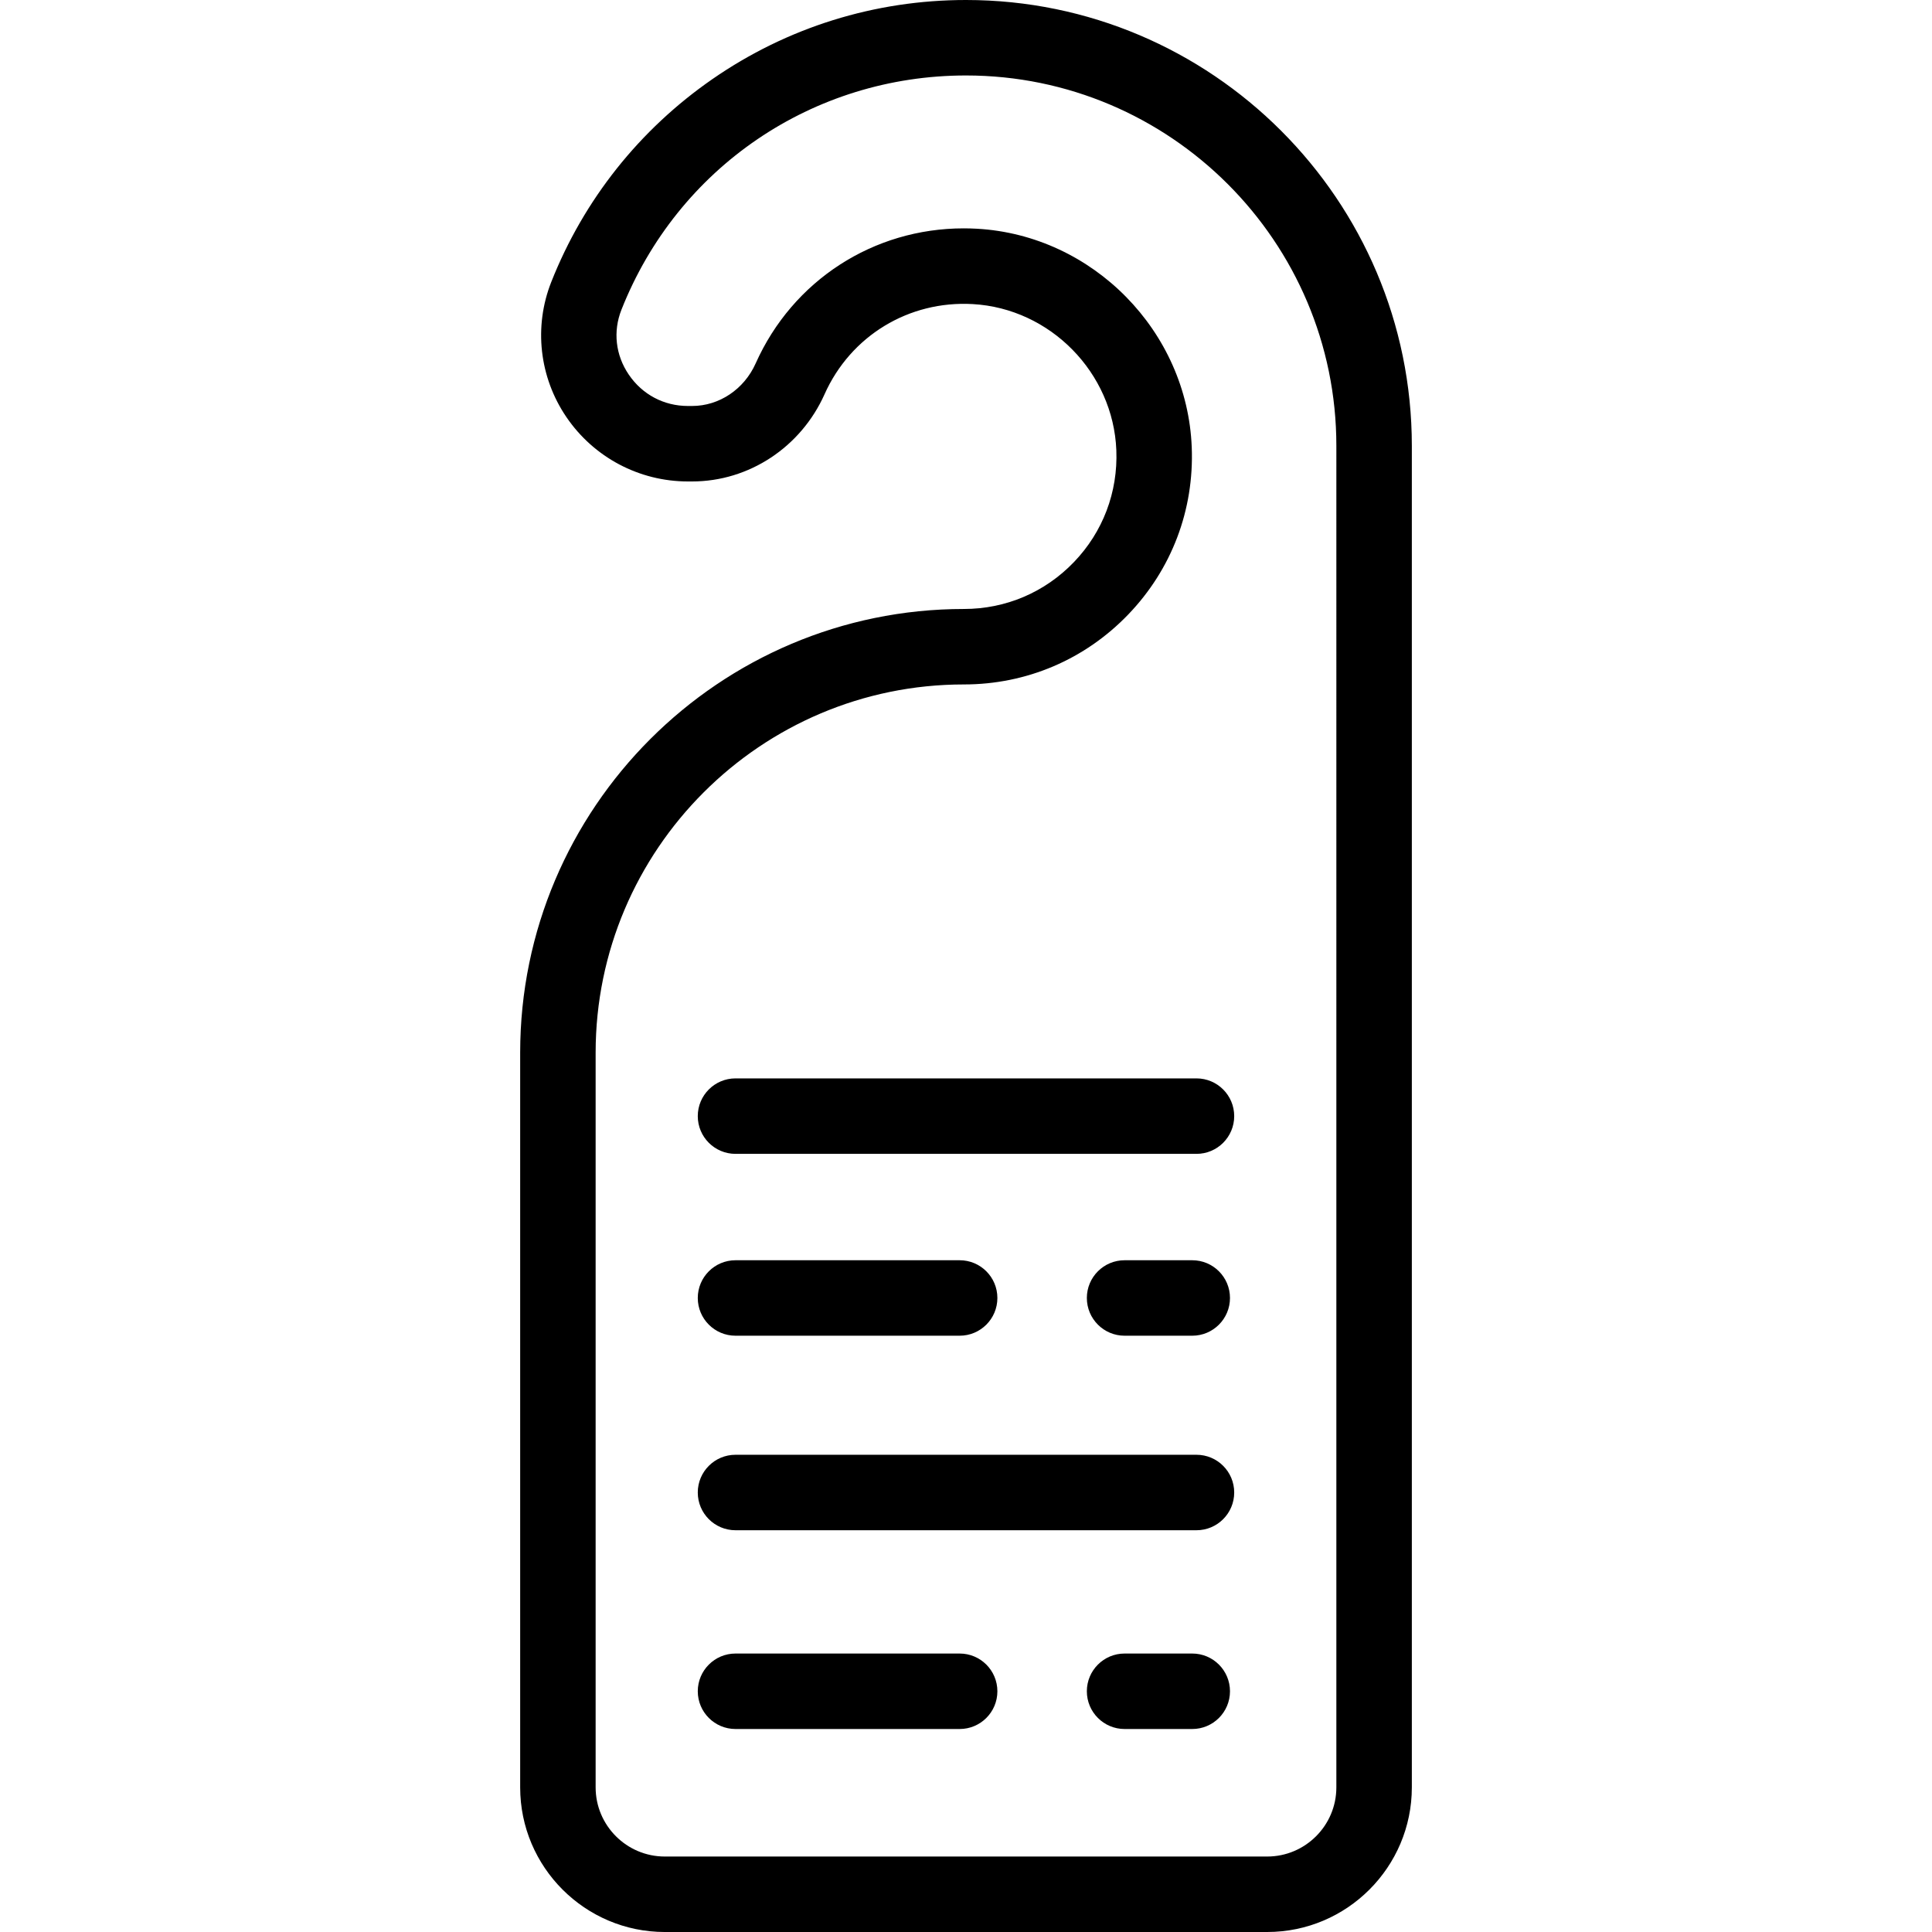
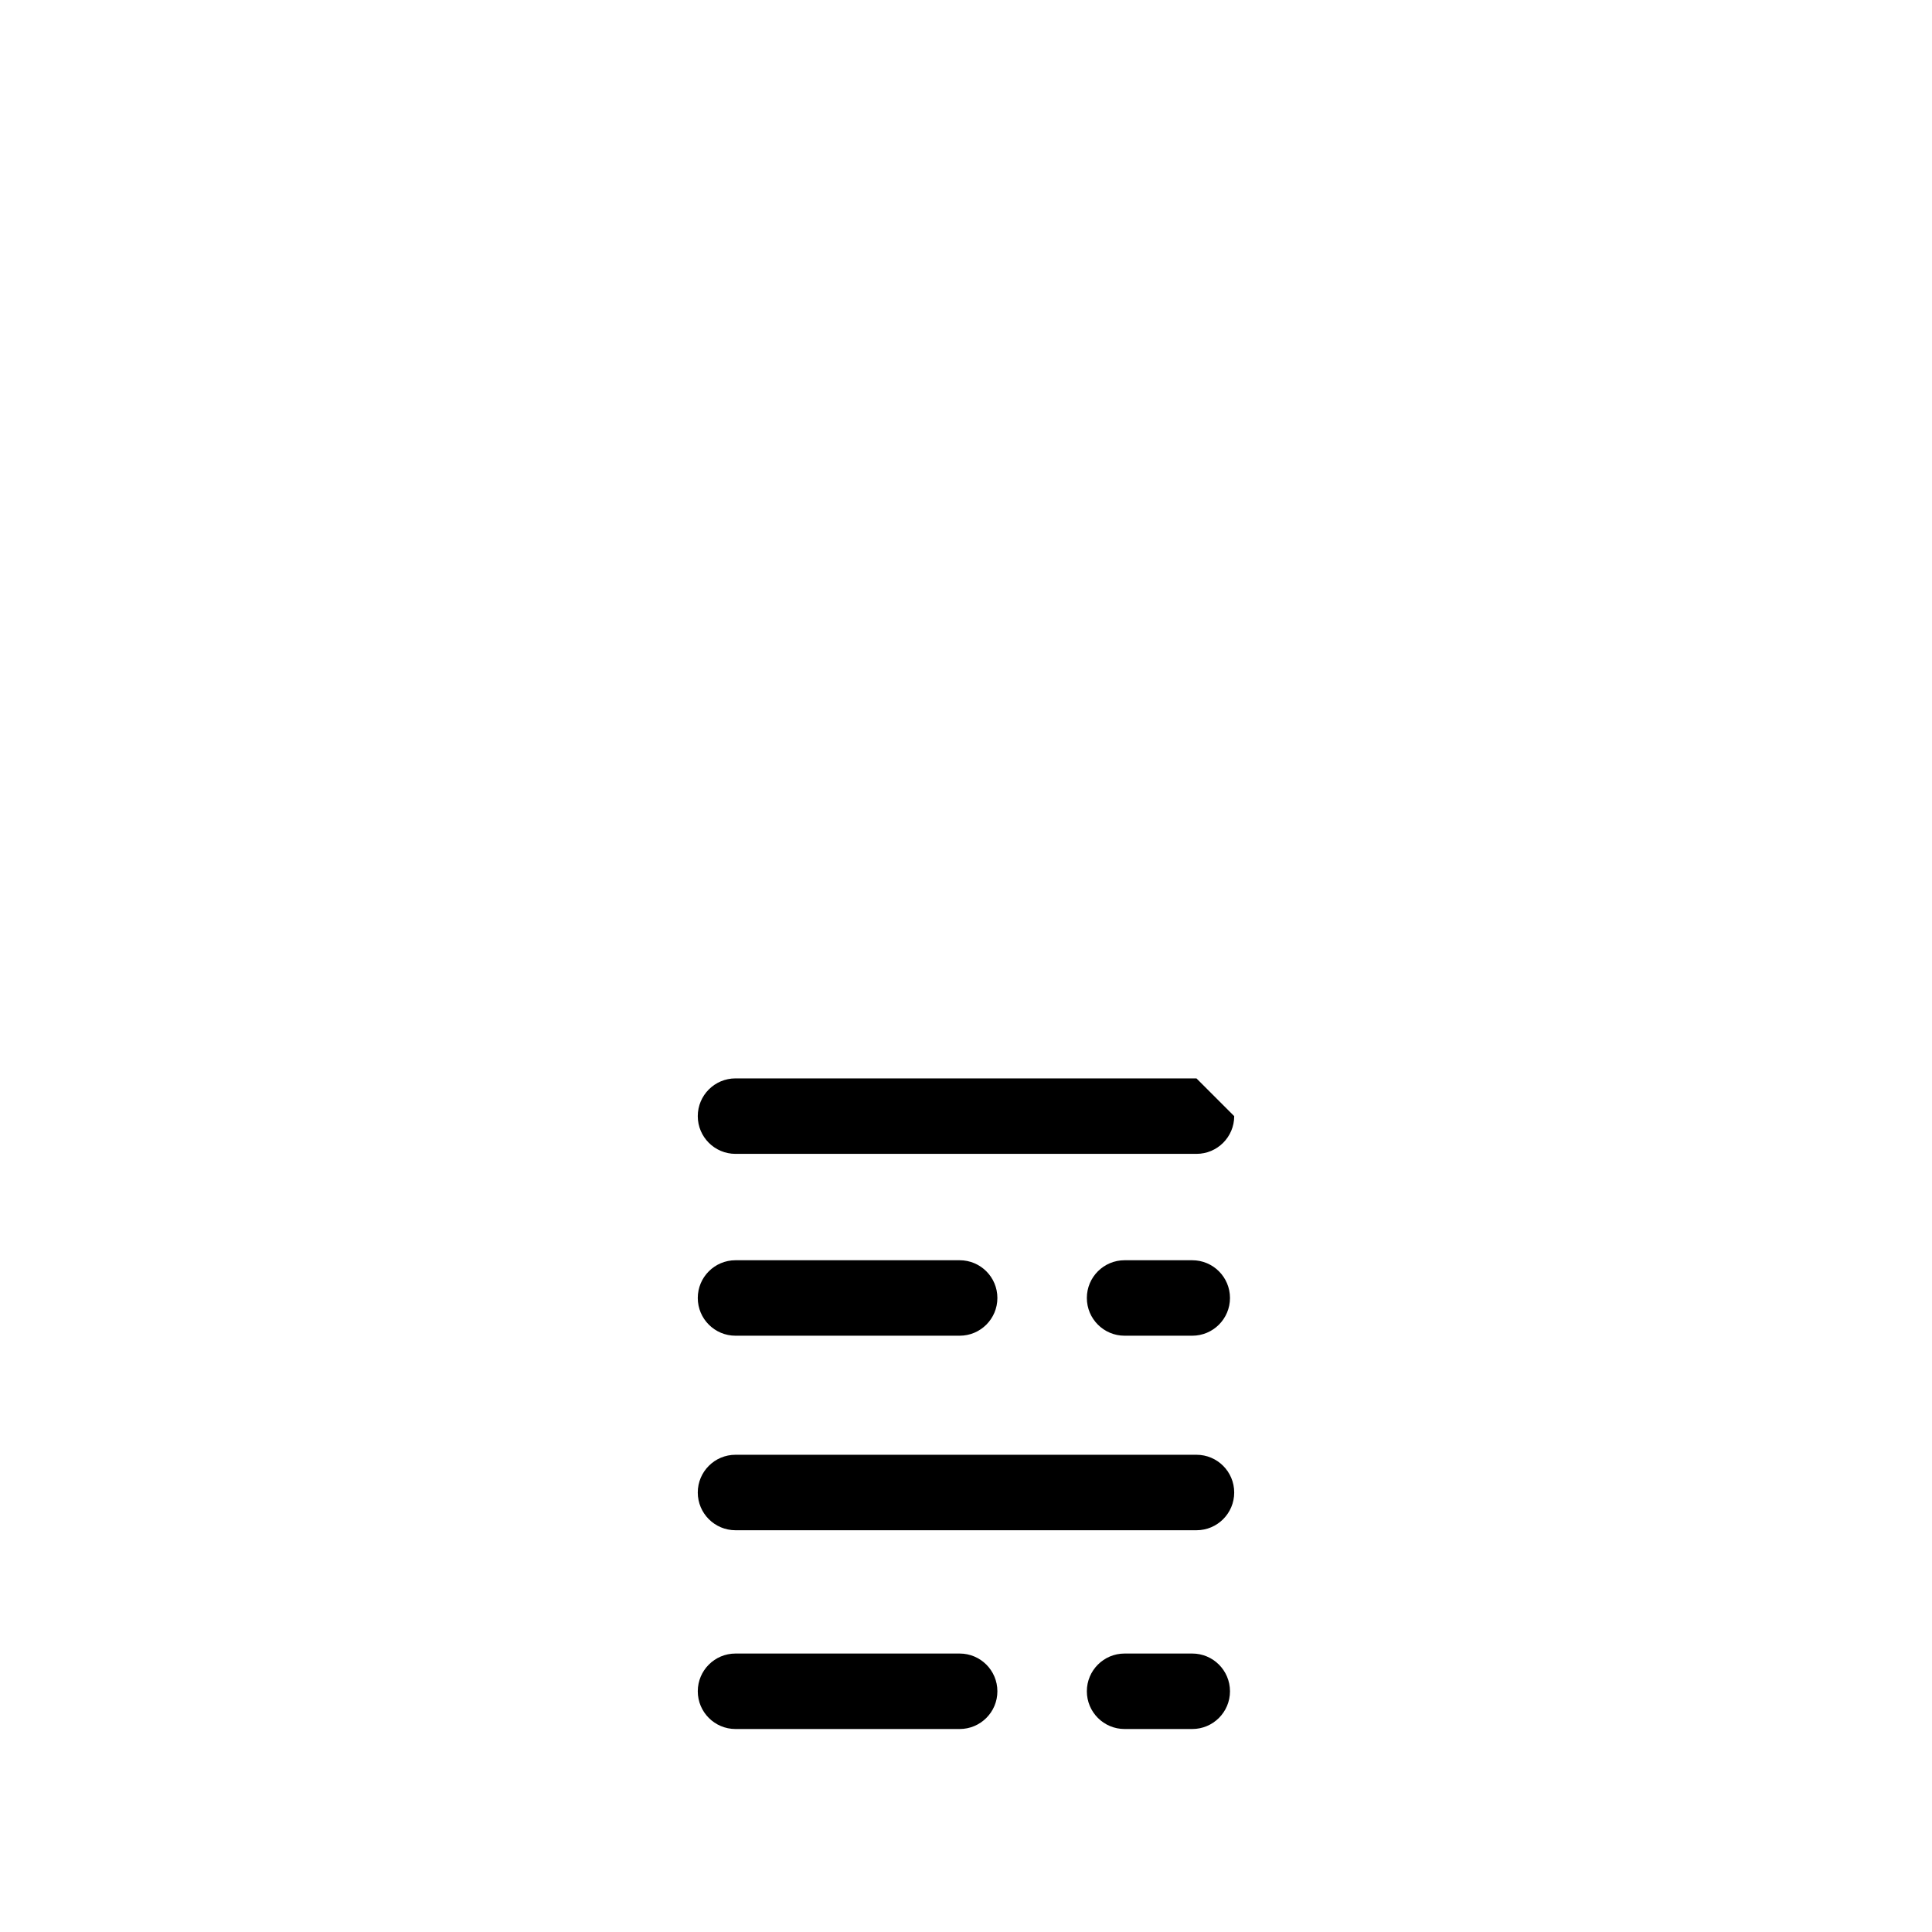
<svg xmlns="http://www.w3.org/2000/svg" fill="#000000" height="800px" width="800px" version="1.1" id="Layer_1" viewBox="0 0 512 512" xml:space="preserve">
  <g>
    <g>
      <g>
-         <path d="M255.998,0c-24.165,0-47.4,7.247-67.196,20.959c-19.33,13.389-34.1,31.983-42.713,53.773     c-4.68,11.84-3.182,25.222,4.009,35.796c7.265,10.684,19.304,17.062,32.206,17.062h1.122c15.043,0,28.816-9.073,35.088-23.114     c6.909-15.467,22.328-24.856,39.278-23.89c20.526,1.154,37.239,18.165,38.047,38.725c0.437,11.127-3.558,21.66-11.25,29.66     c-7.697,8.006-18.049,12.414-29.15,12.414c-64.839,0-117.59,52.751-117.59,117.59v194.694c0,21.136,17.195,38.331,38.331,38.331     H335.82c21.136,0,38.331-17.195,38.331-38.331V118.15C374.148,53.002,321.146,0,255.998,0z M354.148,473.669     c0,10.107-8.223,18.331-18.331,18.331H176.18c-10.108,0-18.331-8.224-18.331-18.331V278.975c0-53.812,43.779-97.59,97.59-97.59     c16.592,0,32.065-6.589,43.567-18.552c11.498-11.959,17.471-27.694,16.818-44.308c-1.208-30.744-26.206-56.181-56.908-57.908     c-1.181-0.066-2.352-0.099-3.521-0.099c-23.906,0-45.298,13.766-55.142,35.799c-3.059,6.848-9.664,11.272-16.828,11.272h-1.122     c-6.367,0-12.077-3.028-15.667-8.308c-3.515-5.169-4.225-11.438-1.947-17.198C179.597,44.369,215.438,20,255.998,20     c54.12,0,98.15,44.03,98.15,98.15V473.669z" />
        <path d="M315.958,438.205h-17.932c-5.523,0-10,4.478-10,10c0,5.522,4.477,10,10,10h17.932c5.523,0,10-4.478,10-10     C325.958,442.683,321.48,438.205,315.958,438.205z" />
        <path d="M254.318,438.205h-59.399c-5.523,0-10,4.478-10,10c0,5.522,4.477,10,10,10h59.398c5.523,0,10-4.478,10-10     C264.316,442.683,259.841,438.205,254.318,438.205z" />
        <path d="M315.958,353.978c5.523,0,10-4.478,10-10c0-5.522-4.477-10-10-10h-17.932c-5.523,0-10,4.478-10,10     c0,5.522,4.477,10,10,10H315.958z" />
        <path d="M194.918,353.978h59.398c5.523,0,10-4.478,10-10c0-5.522-4.477-10-10-10h-59.398c-5.523,0-10,4.478-10,10     C184.918,349.5,189.396,353.978,194.918,353.978z" />
-         <path d="M317.078,285.786h-122.16c-5.523,0-10,4.478-10,10c0,5.522,4.477,10,10,10h122.16c5.523,0,10-4.478,10-10     C327.078,290.264,322.602,285.786,317.078,285.786z" />
+         <path d="M317.078,285.786h-122.16c-5.523,0-10,4.478-10,10c0,5.522,4.477,10,10,10h122.16c5.523,0,10-4.478,10-10     z" />
        <path d="M317.078,385.53h-122.16c-5.523,0-10,4.478-10,10c0,5.522,4.477,10,10,10h122.16c5.523,0,10-4.478,10-10     C327.078,390.008,322.602,385.53,317.078,385.53z" />
      </g>
    </g>
  </g>
</svg>